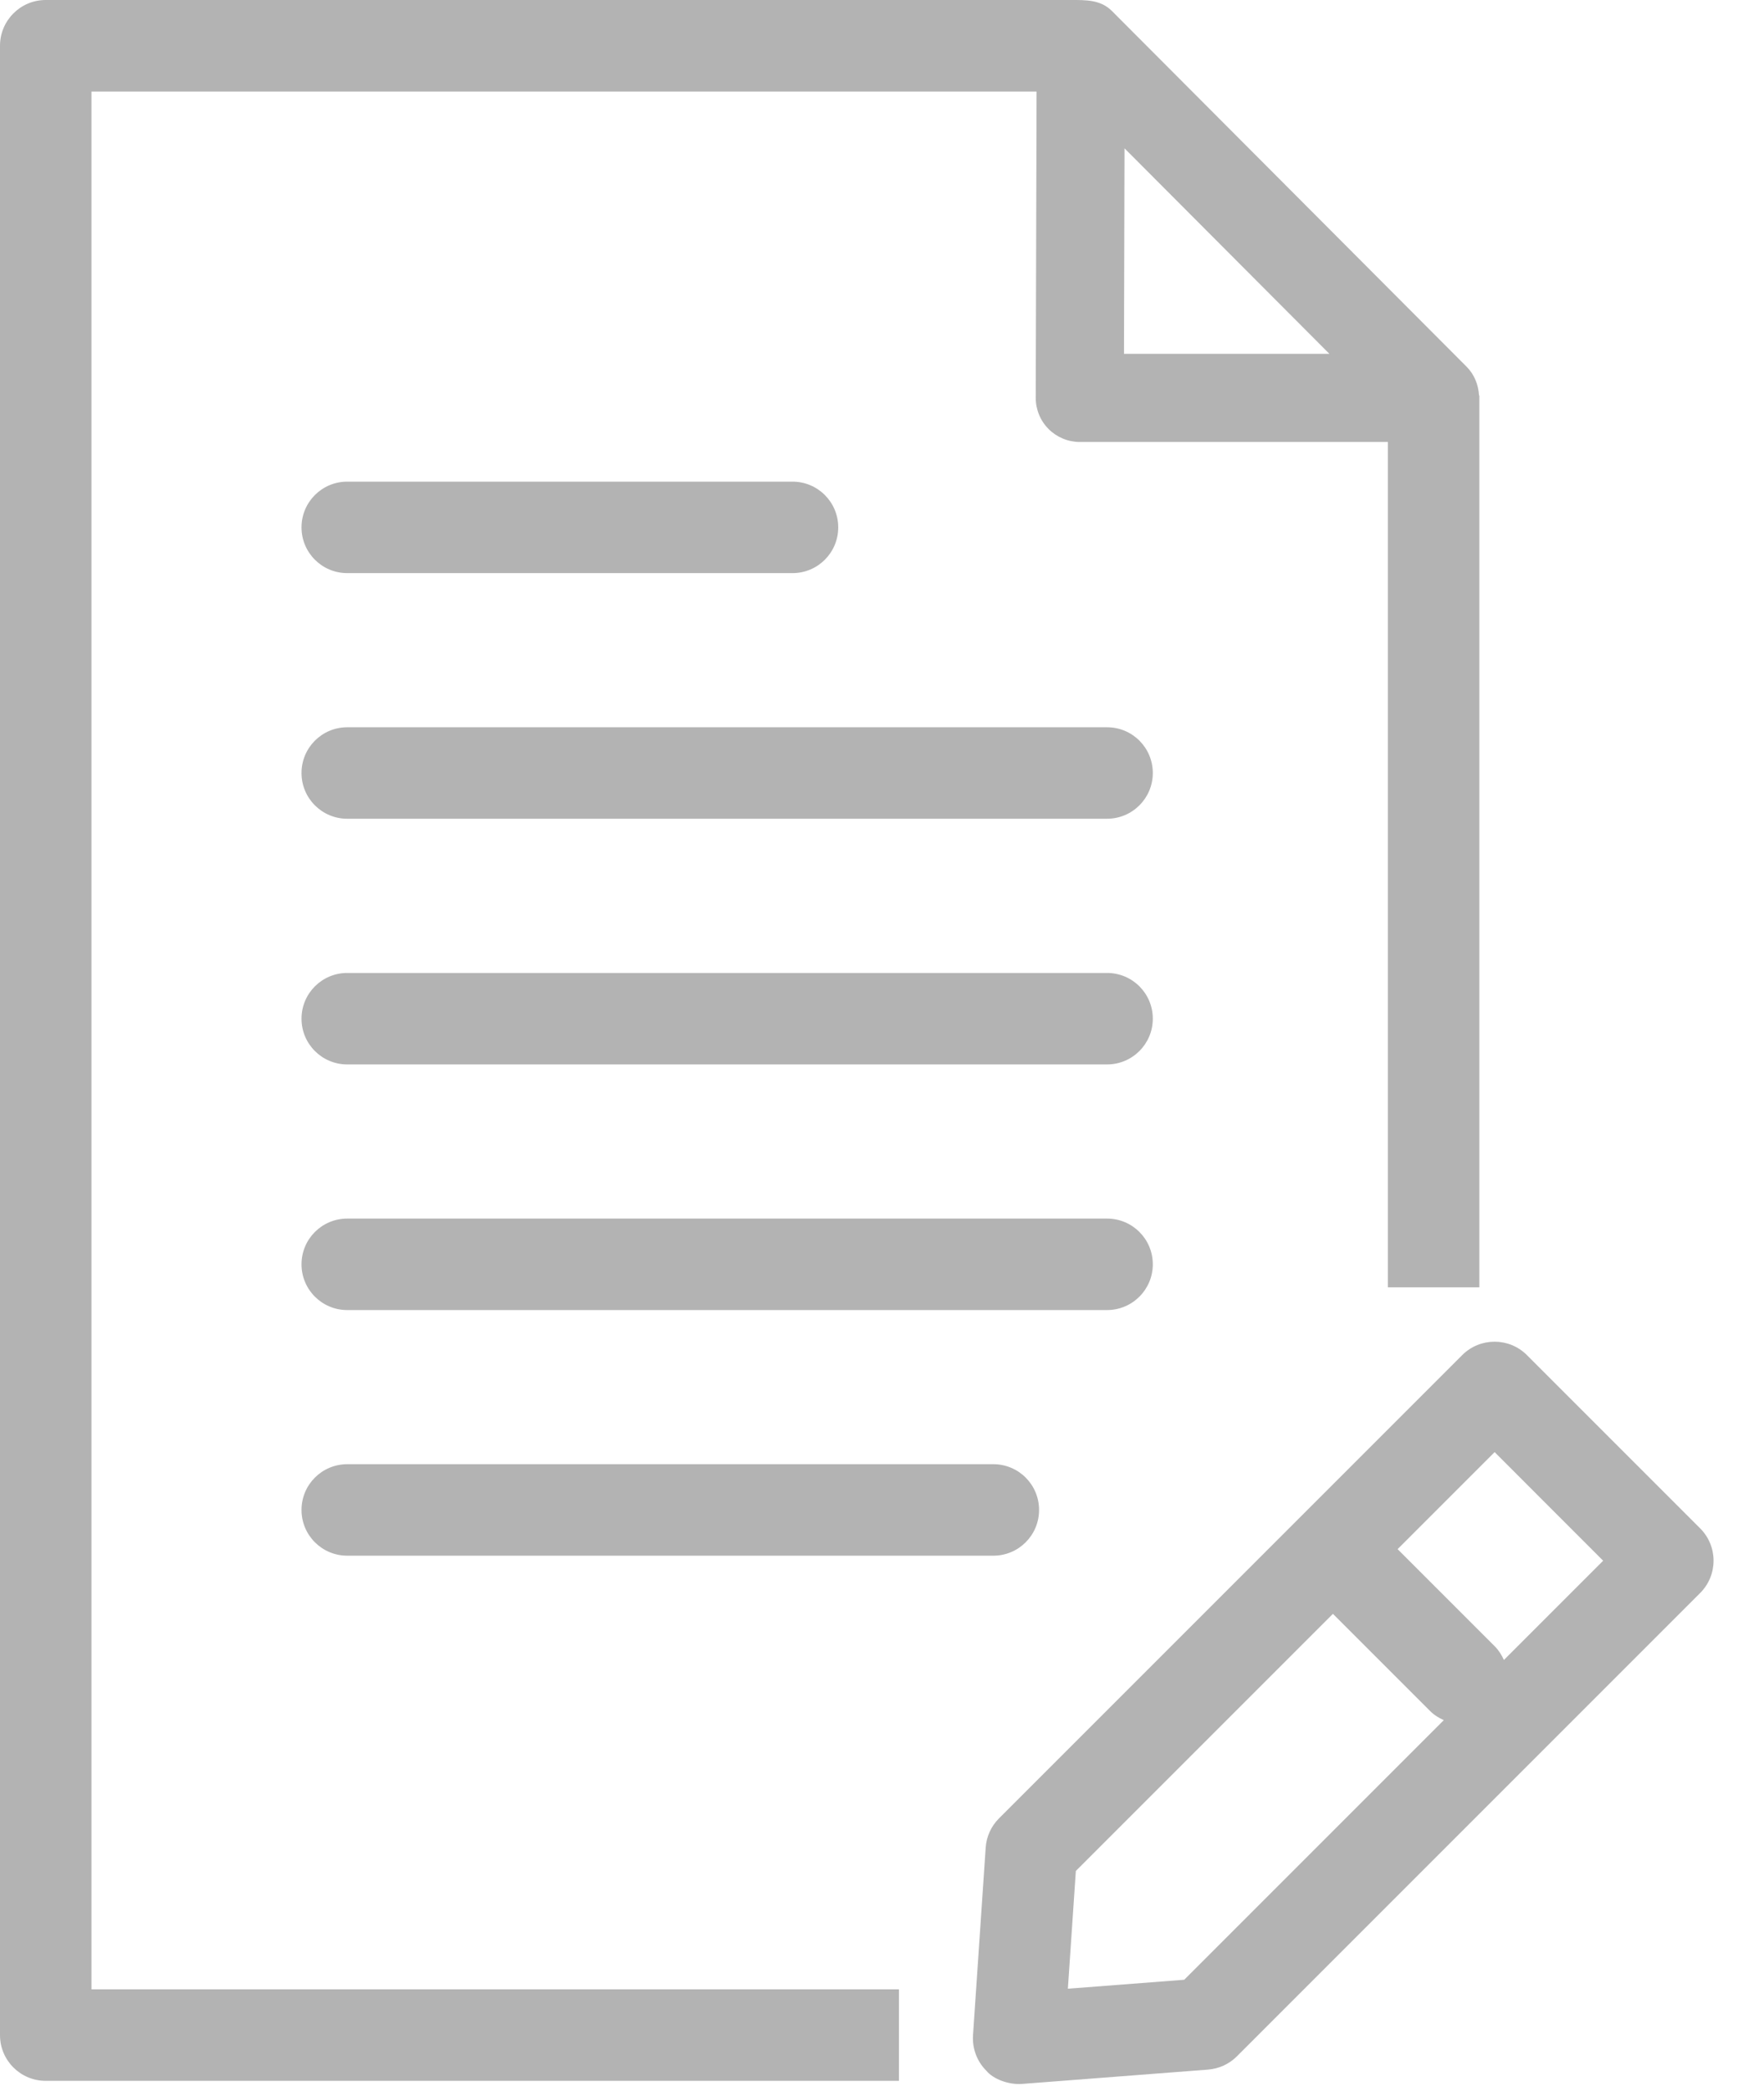
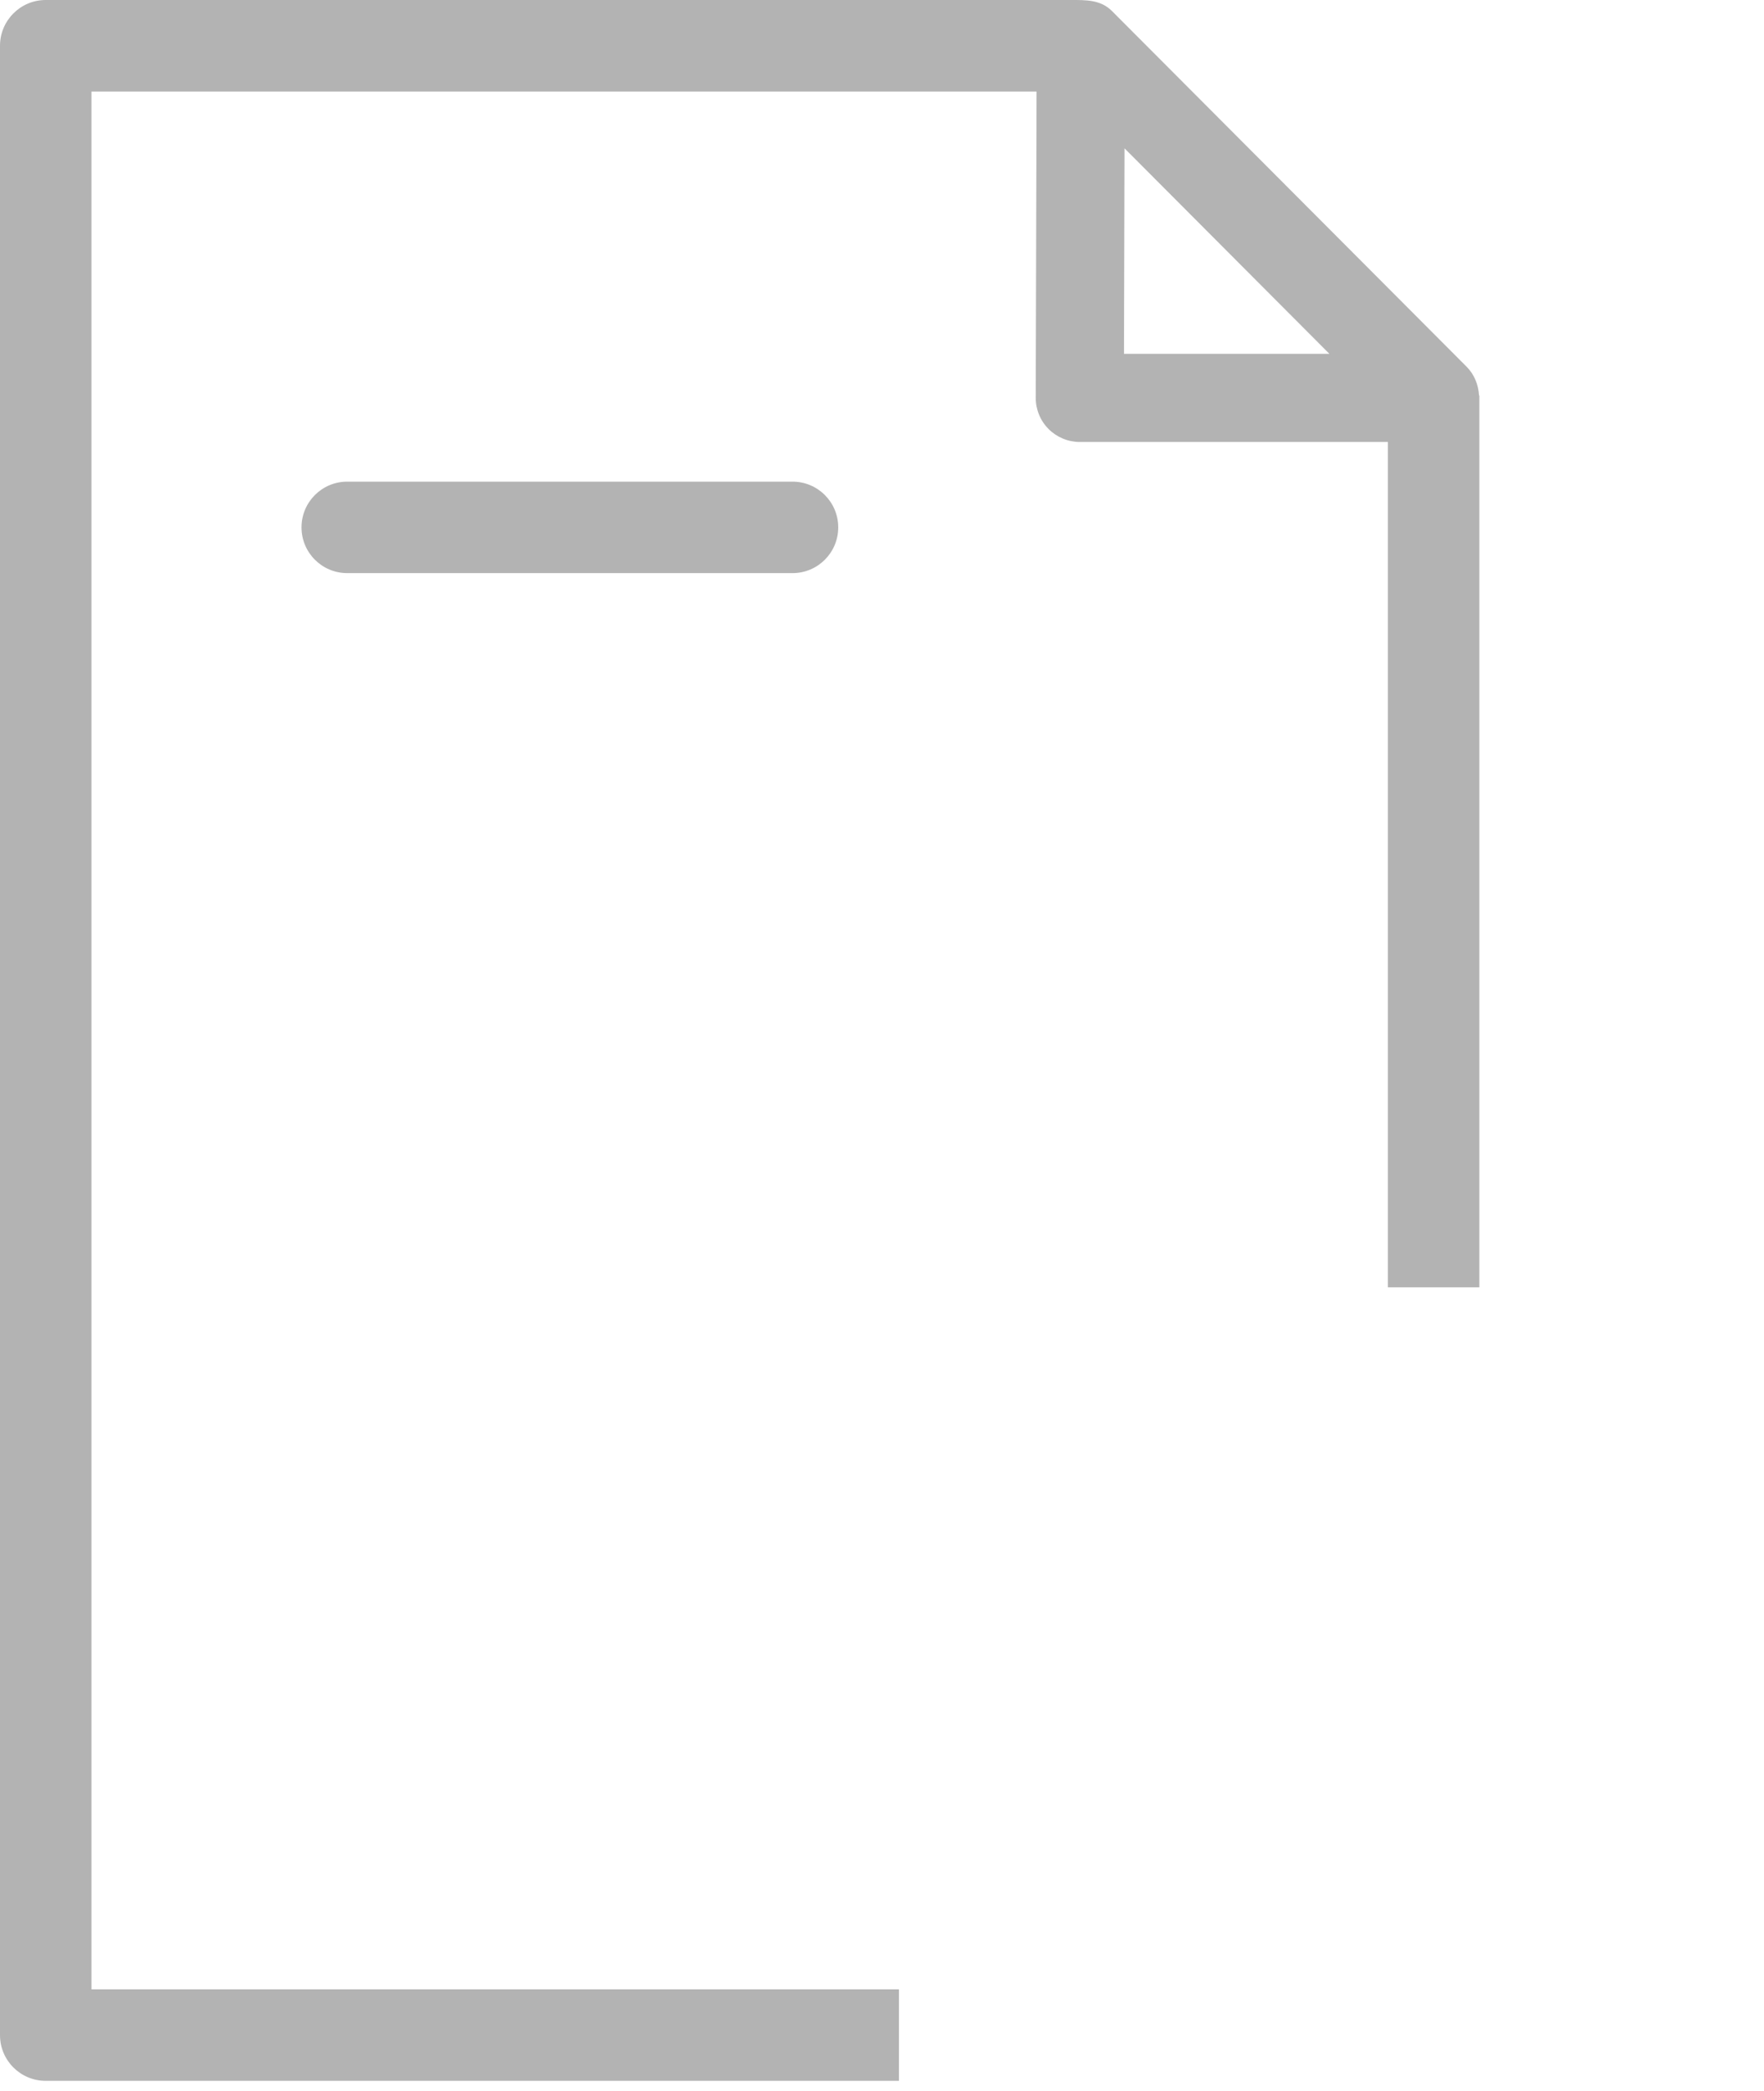
<svg xmlns="http://www.w3.org/2000/svg" width="27" height="32" viewBox="0 0 27 32" fill="none">
  <g clip-path="url(#clip0_810_8485)">
-     <path d="M26.023 23.39L23.371 20.738C23.098 20.465 22.654 20.465 22.381 20.738L15.29 27.829C15.17 27.949 15.098 28.108 15.087 28.277L14.893 31.147C14.88 31.349 14.953 31.546 15.096 31.689C15.202 31.819 15.441 31.908 15.645 31.892L18.49 31.673C18.657 31.66 18.814 31.588 18.932 31.47L26.023 24.379C26.296 24.106 26.296 23.663 26.023 23.39ZM24.538 23.885L23.019 25.404C22.985 25.33 22.942 25.258 22.881 25.197L21.392 23.708L22.877 22.223L24.538 23.885ZM16.345 30.434L16.467 28.633L20.402 24.698L21.891 26.187C21.952 26.248 22.024 26.291 22.099 26.325L18.126 30.298L16.346 30.435L16.345 30.434Z" fill="#B3B3B3" />
    <path d="M22.638 6.052C22.629 5.89 22.568 5.733 22.449 5.613L17.02 0.169C16.848 -0.003 16.633 -0.001 16.372 0H0.7C0.313 0 0 0.314 0 0.701V31.145C0 31.532 0.313 31.845 0.7 31.845H13.759V30.445H1.4V1.401H15.866L15.853 6.088C15.853 6.267 15.923 6.439 16.05 6.566C16.176 6.692 16.348 6.764 16.527 6.764H21.243V19.701H22.643V6.052H22.637H22.638ZM17.204 5.415L17.212 2.27L20.348 5.415H17.203H17.204Z" fill="#B3B3B3" />
    <path d="M12.13 8.771H5.315C4.928 8.771 4.615 8.458 4.615 8.071C4.615 7.684 4.928 7.371 5.315 7.371H12.13C12.517 7.371 12.83 7.684 12.83 8.071C12.83 8.458 12.517 8.771 12.13 8.771Z" fill="#B3B3B3" />
-     <path d="M16.944 12.53H5.315C4.928 12.53 4.615 12.217 4.615 11.83C4.615 11.443 4.928 11.13 5.315 11.13H16.945C17.332 11.13 17.645 11.443 17.645 11.83C17.645 12.217 17.331 12.53 16.944 12.53Z" fill="#B3B3B3" />
-     <path d="M16.944 16.29H5.315C4.928 16.29 4.615 15.977 4.615 15.59C4.615 15.203 4.928 14.89 5.315 14.89H16.945C17.332 14.89 17.645 15.203 17.645 15.59C17.645 15.977 17.331 16.29 16.944 16.29Z" fill="#B3B3B3" />
-     <path d="M16.944 20.049H5.315C4.928 20.049 4.615 19.736 4.615 19.349C4.615 18.962 4.928 18.649 5.315 18.649H16.945C17.332 18.649 17.645 18.962 17.645 19.349C17.645 19.736 17.331 20.049 16.944 20.049Z" fill="#B3B3B3" />
-     <path d="M15.204 23.808H5.315C4.928 23.808 4.615 23.495 4.615 23.108C4.615 22.721 4.928 22.408 5.315 22.408H15.204C15.591 22.408 15.904 22.721 15.904 23.108C15.904 23.495 15.591 23.808 15.204 23.808Z" fill="#B3B3B3" />
  </g>
  <defs>
    <clipPath id="clip0_810_8485">
      <rect width="26.228" height="31.894" fill="white" />
    </clipPath>
  </defs>
</svg>